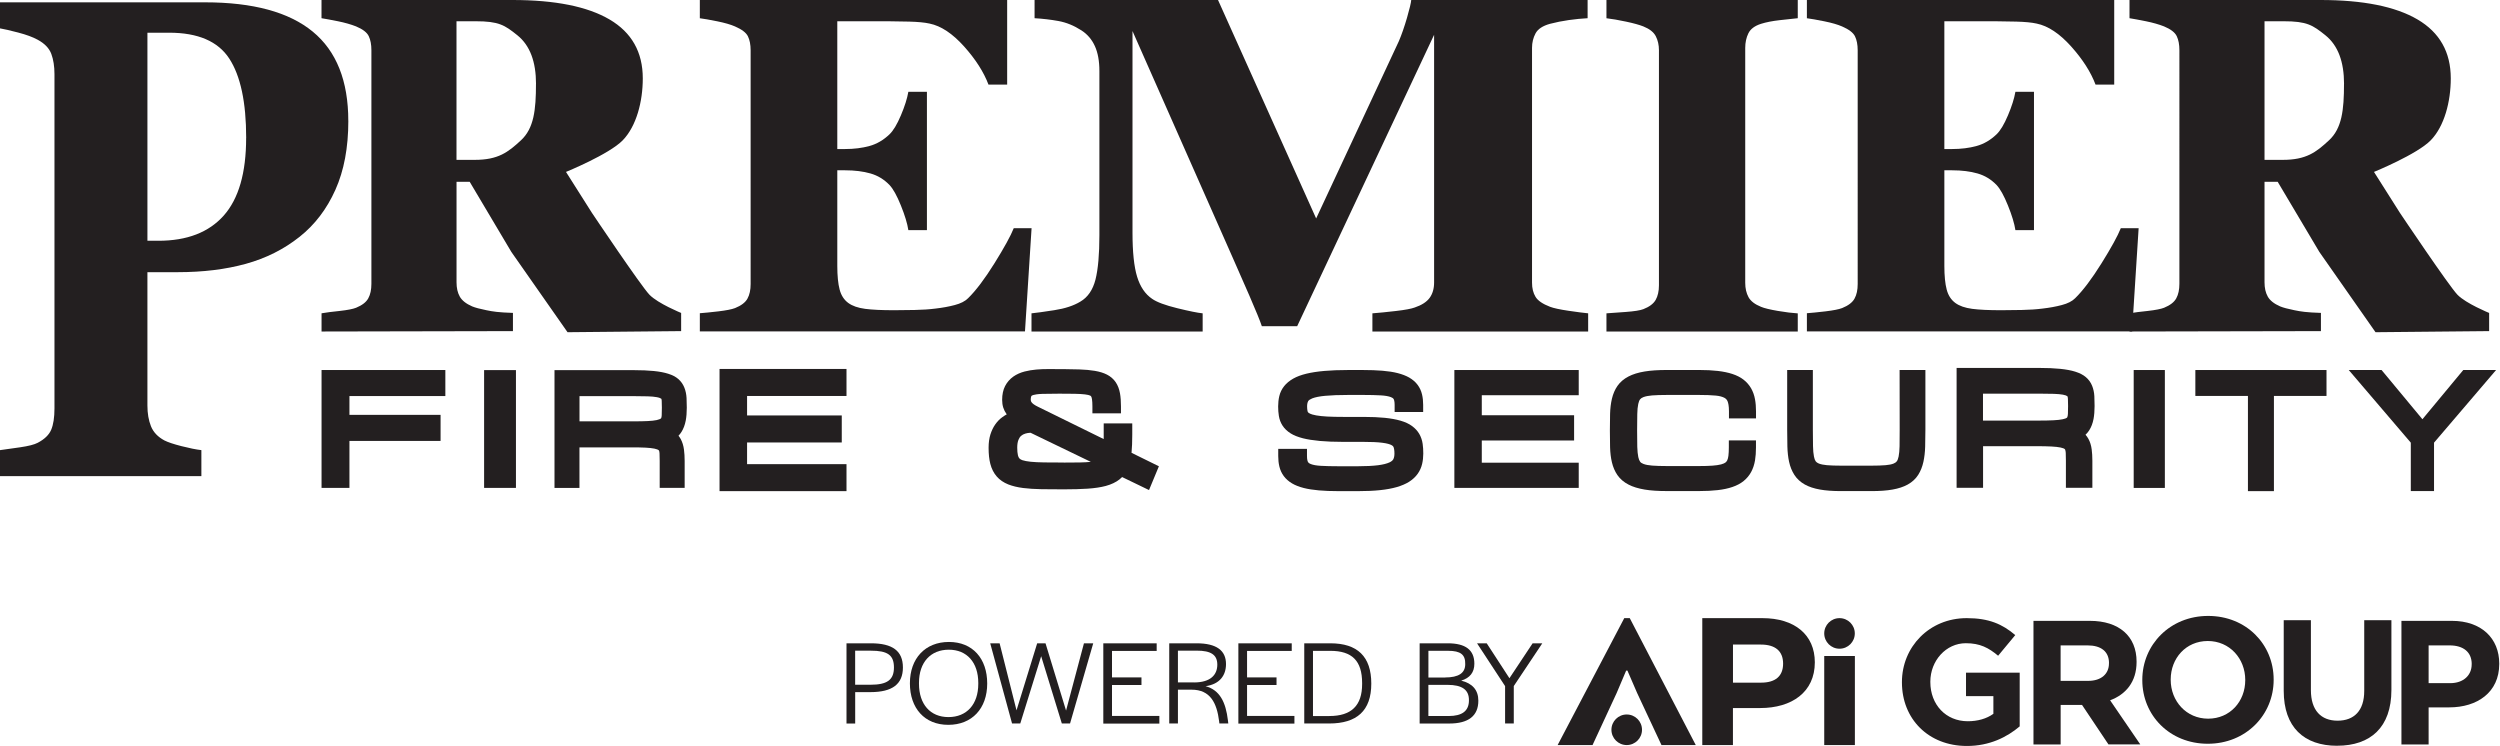
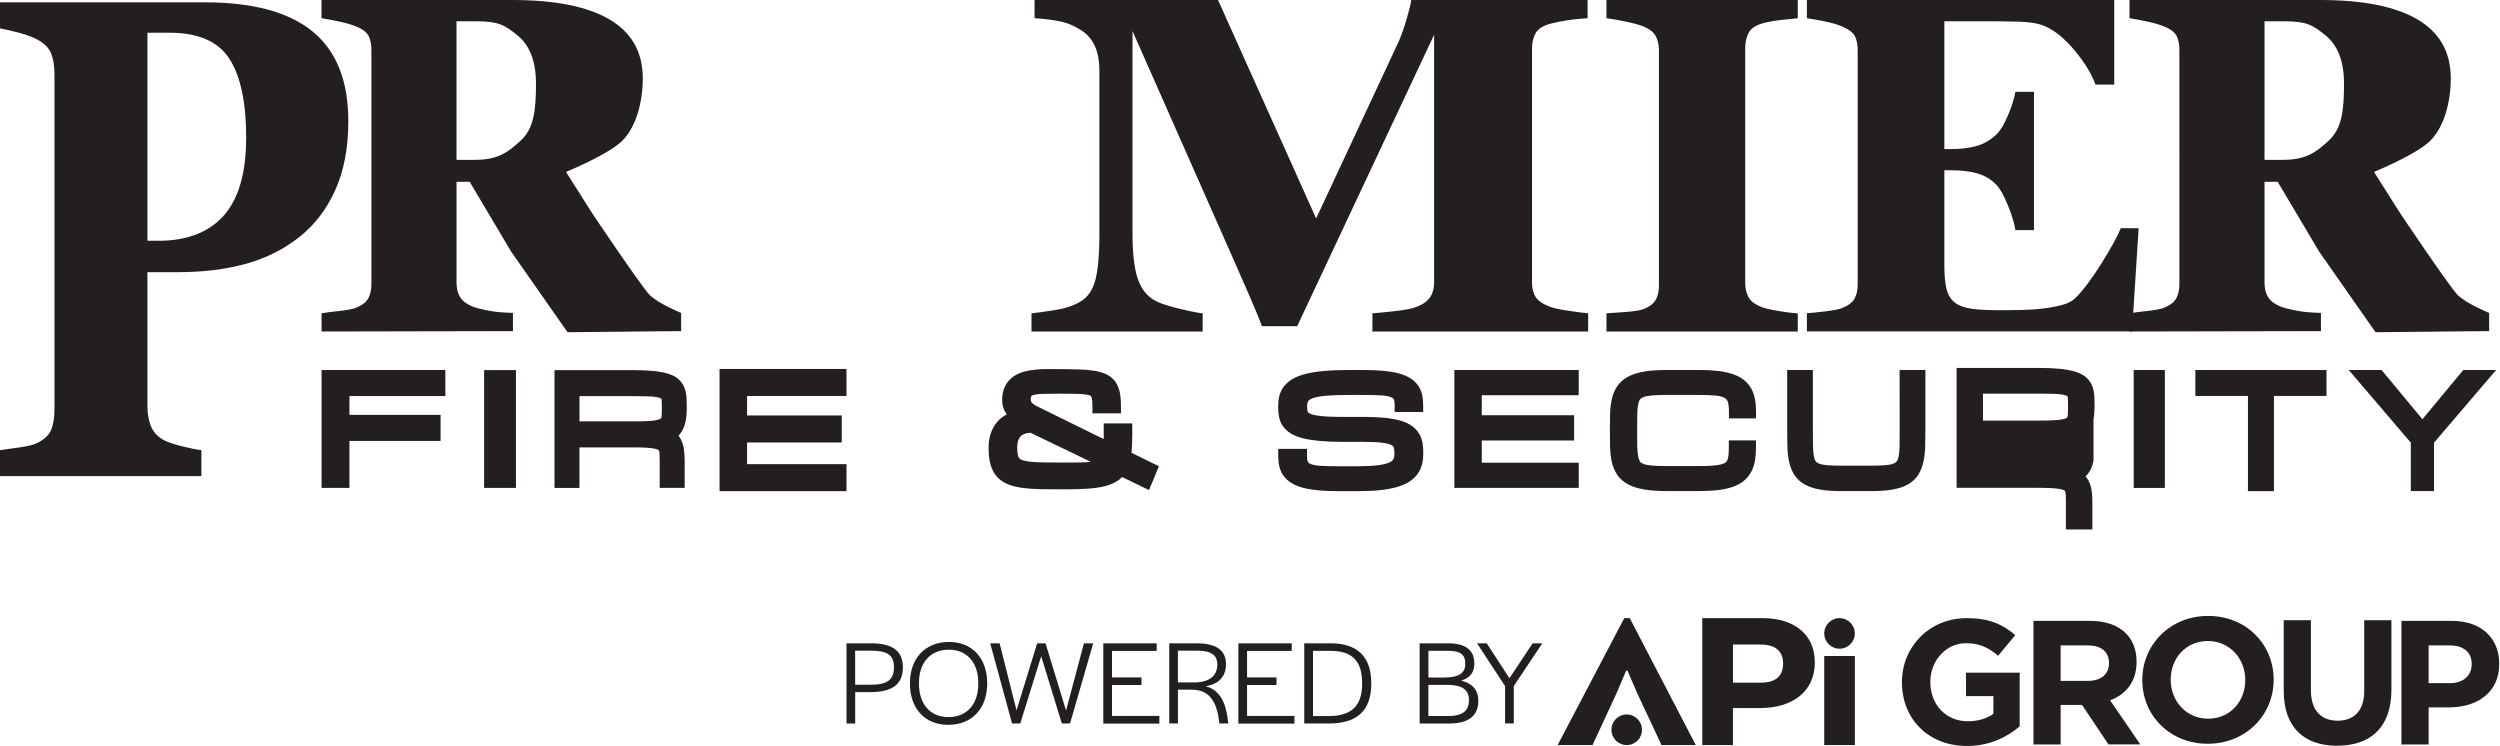
<svg xmlns="http://www.w3.org/2000/svg" data-name="Layer 1" version="1.1" viewBox="0 0 632.87 188.84" preserveAspectRatio="xMinYMin">
  <defs>
    <style>
      .cls-1 {
        fill: #231f20;
        stroke-width: 0px;
      }
    </style>
  </defs>
  <path class="cls-1" d="M172.44,83.82l-28.77.28-14.22-20.32-10.55-17.76h-3.33v25.46c0,1.42.27,2.62.82,3.6.55.98,1.59,1.81,3.13,2.48.77.32,1.97.64,3.61.97,1.64.34,3.04.56,6.72.68v4.61l-48.45.1v-4.61c1.17-.22,2.72-.39,4.64-.6,1.92-.22,3.29-.48,4.1-.8,1.54-.63,2.57-1.43,3.09-2.39.53-.96.79-2.19.79-3.69V12.7c0-1.42-.22-2.6-.67-3.54-.45-.95-1.52-1.77-3.22-2.48-1.3-.51-2.82-.94-4.58-1.3-1.76-.35-3.15-.61-4.16-.77V0h48.31c10.8,0,19.01,1.64,24.61,4.93,5.6,3.29,8.41,8.26,8.41,14.91,0,5.87-1.61,12.1-5.07,15.67-3.46,3.56-14.37,8.01-14.37,8.01l6.57,10.37s12.41,18.51,14.57,20.73c2.16,2.22,8.01,4.6,8.01,4.6v4.61ZM135.69,21.25c0-5.59-1.51-9.74-4.72-12.32-3.22-2.58-4.66-3.55-10.61-3.55h-4.8v35.09h4.61c5.95,0,8.44-1.92,11.71-4.95,3.28-3.03,3.8-7.69,3.8-14.27Z" />
  <path class="cls-1" d="M630.13,83.82l-28.77.28-14.22-20.32-10.55-17.76h-3.33v25.46c0,1.42.27,2.62.82,3.6.55.98,1.59,1.81,3.13,2.48.77.32,1.97.64,3.61.97,1.64.34,3.04.56,6.72.68v4.61l-48.45.1v-4.61c1.17-.22,2.72-.39,4.64-.6,1.92-.22,3.29-.48,4.1-.8,1.54-.63,2.57-1.43,3.09-2.39.53-.96.79-2.19.79-3.69V12.7c0-1.42-.22-2.6-.67-3.54-.45-.95-1.52-1.77-3.22-2.48-1.3-.51-2.82-.94-4.58-1.3-1.76-.35-3.15-.61-4.16-.77V0h48.31c10.8,0,19.01,1.64,24.61,4.93,5.6,3.29,8.41,8.26,8.41,14.91,0,5.87-1.61,12.1-5.07,15.67-3.46,3.56-14.37,8.01-14.37,8.01l6.57,10.37s12.41,18.51,14.57,20.73c2.16,2.22,8.01,4.6,8.01,4.6v4.61ZM593.39,21.25c0-5.59-1.51-9.74-4.72-12.32-3.22-2.58-4.66-3.55-10.61-3.55h-4.8v35.09h4.61c5.95,0,8.44-1.92,11.71-4.95,3.28-3.03,3.8-7.69,3.8-14.27Z" />
  <path class="cls-1" d="M88.18,30.6c0,6.76-1.09,12.58-3.28,17.46-2.19,4.88-5.2,8.83-9.05,11.88-3.98,3.16-8.52,5.44-13.63,6.85-5.11,1.41-10.84,2.11-17.21,2.11h-7.69v33.73c0,2.03.3,3.79.9,5.28.6,1.49,1.73,2.69,3.41,3.59.88.45,2.32.93,4.31,1.44s3.67.85,5.04,1.01v6.59H0v-6.59c1.28-.17,2.98-.41,5.11-.72,2.12-.31,3.6-.69,4.44-1.14,1.72-.9,2.86-2,3.41-3.3.55-1.3.83-3.1.83-5.41V18.76c0-1.97-.27-3.68-.8-5.11s-1.68-2.63-3.45-3.59c-1.24-.68-2.88-1.28-4.94-1.82-2.06-.54-3.59-.89-4.61-1.06V.59h51.91c12.16,0,21.24,2.47,27.25,7.4,6.01,4.93,9.02,12.47,9.02,22.61ZM62.32,34.91c0-9.02-1.43-15.71-4.28-20.08-2.85-4.37-7.92-6.55-15.22-6.55h-5.5v52.67h2.78c7.25,0,12.76-2.13,16.54-6.38,3.78-4.26,5.67-10.81,5.67-19.66Z" />
-   <path class="cls-1" d="M254.93,21.41h-4.7c-1.2-3.18-3.26-6.4-6.18-9.66-2.93-3.26-5.83-5.19-8.72-5.78-1.24-.28-2.96-.44-5.16-.5-2.21-.06-4.03-.09-5.47-.09h-12.74v32.35h1.97c2.27,0,4.33-.26,6.18-.77,1.86-.51,3.54-1.5,5.07-2.96.95-.91,1.91-2.5,2.88-4.79.97-2.29,1.6-4.28,1.89-5.97h4.7v35.02h-4.7c-.25-1.66-.88-3.74-1.89-6.24-1.01-2.5-1.97-4.23-2.88-5.18-1.36-1.42-2.97-2.4-4.82-2.93s-4-.8-6.43-.8h-1.97v24.19c0,2.52.2,4.53.59,6,.39,1.48,1.12,2.61,2.2,3.4,1.03.75,2.44,1.24,4.24,1.48,1.79.24,4.24.35,7.33.35,1.44,0,3.17-.02,5.2-.06,2.02-.04,3.79-.16,5.32-.36,1.73-.2,3.35-.49,4.85-.89,1.5-.39,2.63-.97,3.37-1.72,1.98-1.93,4.21-4.88,6.68-8.84,2.47-3.96,4.1-6.93,4.89-8.9h4.51l-1.67,26.14h-82.31v-4.61c1.15-.08,2.72-.24,4.7-.47,1.98-.24,3.38-.51,4.21-.83,1.57-.63,2.62-1.43,3.15-2.4.54-.97.8-2.2.8-3.7V12.72c0-1.42-.23-2.59-.68-3.52-.45-.93-1.55-1.76-3.28-2.51-1.07-.47-2.58-.91-4.51-1.3-1.94-.39-3.4-.65-4.39-.77V0h77.8v21.41Z" />
  <path class="cls-1" d="M535.18,21.41h-4.7c-1.2-3.18-3.26-6.4-6.18-9.66-2.93-3.26-5.83-5.19-8.72-5.78-1.24-.28-2.96-.44-5.16-.5-2.21-.06-4.03-.09-5.47-.09h-12.74v32.35h1.97c2.27,0,4.33-.26,6.18-.77,1.86-.51,3.54-1.5,5.07-2.96.95-.91,1.91-2.5,2.88-4.79.97-2.29,1.6-4.28,1.89-5.97h4.7v35.02h-4.7c-.25-1.66-.88-3.74-1.89-6.24-1.01-2.5-1.97-4.23-2.88-5.18-1.36-1.42-2.97-2.4-4.82-2.93s-4-.8-6.43-.8h-1.97v24.19c0,2.52.2,4.53.59,6,.39,1.48,1.12,2.61,2.2,3.4,1.03.75,2.44,1.24,4.24,1.48,1.79.24,4.24.35,7.33.35,1.44,0,3.17-.02,5.2-.06,2.02-.04,3.79-.16,5.32-.36,1.73-.2,3.35-.49,4.85-.89,1.5-.39,2.63-.97,3.37-1.72,1.98-1.93,4.21-4.88,6.68-8.84s4.1-6.93,4.89-8.9h4.51l-1.67,26.14h-82.31v-4.61c1.15-.08,2.72-.24,4.7-.47,1.98-.24,3.38-.51,4.21-.83,1.57-.63,2.62-1.43,3.15-2.4.54-.97.8-2.2.8-3.7V12.72c0-1.42-.23-2.59-.68-3.52-.45-.93-1.55-1.76-3.28-2.51-1.07-.47-2.58-.91-4.51-1.3-1.94-.39-3.4-.65-4.39-.77V0h77.8v21.41Z" />
  <path class="cls-1" d="M402.04,83.93h-54.62v-4.61c1.61-.12,3.59-.32,5.93-.59,2.34-.27,3.94-.57,4.79-.89,1.75-.59,3.01-1.4,3.76-2.42s1.14-2.33,1.14-3.9V8.81l-34.66,73.76h-8.95c-.43-1.3-1.48-3.88-3.16-7.75-1.68-3.86-3.04-6.96-4.08-9.29l-25.5-57.67v51.05c0,4.89.39,8.61,1.17,11.15.78,2.54,2.05,4.41,3.8,5.59,1.18.83,3.3,1.62,6.36,2.37,3.05.75,5.2,1.18,6.43,1.3v4.61h-43.33v-4.61c1.18-.12,3.11-.38,5.79-.8,2.67-.41,4.87-1.13,6.57-2.16,1.89-1.1,3.17-2.97,3.84-5.59.66-2.62.99-6.36.99-11.21V17.98c0-2.52-.38-4.62-1.14-6.3-.76-1.68-1.89-3.01-3.41-3.99-1.89-1.22-3.84-2.01-5.82-2.37-1.99-.36-4-.59-6.04-.71V0h46.44l24.84,55.3,20.94-44.88c.71-1.66,1.39-3.63,2.06-5.92.66-2.29,1.02-3.79,1.07-4.5h44.65v4.61c-1.52.08-3.1.24-4.76.47-1.66.24-3.24.55-4.76.95-1.85.51-3.07,1.32-3.66,2.42-.59,1.1-.89,2.33-.89,3.67v59.45c0,1.42.3,2.61.89,3.58.59.97,1.81,1.8,3.66,2.51.95.36,2.5.69,4.65,1.01,2.15.32,3.82.53,5.01.65v4.61Z" />
  <path class="cls-1" d="M455.1,83.93h-48.43v-4.61c1.11-.08,2.74-.2,4.89-.35,2.15-.16,3.64-.39,4.46-.71,1.52-.59,2.55-1.37,3.11-2.34.55-.97.83-2.2.83-3.7V12.72c0-1.34-.27-2.52-.8-3.55-.53-1.03-1.58-1.85-3.14-2.48-.98-.39-2.44-.8-4.37-1.21-1.93-.41-3.59-.7-4.98-.86V0h48.43v4.61c-1.23.12-2.77.29-4.62.5s-3.41.52-4.68.92c-1.6.51-2.67,1.31-3.2,2.4-.53,1.08-.8,2.32-.8,3.7v59.45c0,1.42.28,2.63.83,3.64.55,1.01,1.61,1.82,3.17,2.45.86.36,2.29.7,4.28,1.04,1.99.34,3.66.54,5.02.62v4.61Z" />
  <polygon class="cls-1" points="112.74 100.26 112.74 93.67 81.4 93.67 81.4 123.51 88.46 123.51 88.46 111.62 111.53 111.62 111.53 105.02 88.46 105.02 88.46 100.26 112.74 100.26" />
  <rect class="cls-1" x="122.55" y="93.69" width="8.06" height="29.82" />
  <path class="cls-1" d="M173.59,106.49c.18-.96.27-2.07.27-3.29,0-.9-.02-1.71-.06-2.45-.05-.95-.24-1.84-.55-2.61-.34-.86-.86-1.61-1.56-2.21-.64-.55-1.47-.99-2.54-1.32-.98-.31-2.16-.54-3.63-.69-1.4-.14-3.13-.22-5.16-.22h-19.99v29.82h6.32v-10.27h13.12c1.42,0,2.62.02,3.6.07.92.05,1.69.13,2.27.25.64.13.91.29,1,.35.12.09.15.15.16.17.05.11.1.32.12.69.03.53.04,1.17.04,1.91v6.81h6.32v-6.81c0-1.04-.06-2-.17-2.85-.13-1.02-.41-1.94-.84-2.72-.16-.29-.35-.57-.55-.82.28-.29.54-.61.76-.97.5-.8.86-1.75,1.07-2.85ZM146.69,100.28h13.67c1.43,0,2.64.02,3.62.05.94.03,1.71.1,2.28.21.66.12.96.27,1.16.41.02.05.07.18.09.49.03.49.04,1.08.04,1.76,0,.74-.01,1.38-.04,1.92-.01.29-.06.53-.12.69,0,.02-.04.09-.15.17-.09.06-.37.22-1,.36-.58.12-1.34.21-2.27.25-.97.05-2.17.07-3.6.07h-13.67v-6.38Z" />
  <polygon class="cls-1" points="214.29 100.24 214.29 93.4 182.15 93.4 182.15 124.33 214.29 124.33 214.29 117.5 189.12 117.5 189.12 112.01 213.09 112.01 213.09 105.17 189.12 105.17 189.12 100.24 214.29 100.24" />
  <path class="cls-1" d="M360.27,104.3v-1.81c0-.94-.09-1.82-.28-2.62-.21-.91-.59-1.73-1.13-2.45-.53-.72-1.25-1.33-2.12-1.84-.81-.46-1.77-.83-2.93-1.13-1.09-.28-2.38-.48-3.85-.6-1.42-.12-3.09-.18-4.98-.18h-3.68c-2.3,0-4.32.08-6.02.23-1.75.15-3.27.39-4.53.69-1.36.33-2.46.74-3.36,1.25-.95.54-1.73,1.18-2.3,1.9-.6.75-1.02,1.61-1.24,2.54-.19.81-.29,1.69-.29,2.61,0,.85.06,1.65.18,2.39.14.89.45,1.72.93,2.46.48.75,1.17,1.41,2.04,1.96.82.52,1.84.92,3.12,1.25,1.18.3,2.59.52,4.31.68,1.64.15,3.64.23,5.94.23h5.06c1.97,0,3.56.07,4.75.22,1.3.16,1.98.4,2.33.58.44.23.52.44.55.51.11.27.23.78.23,1.64,0,.61-.1,1.1-.3,1.47-.16.29-.48.55-.97.78-.67.31-1.63.55-2.85.71-1.35.17-3.07.26-5.12.26h-4.91c-1.8,0-3.32-.04-4.52-.11-1.06-.06-1.89-.21-2.49-.44-.55-.21-.68-.44-.72-.52-.1-.17-.26-.59-.26-1.52v-1.81h-7.28v1.81c0,.94.09,1.82.28,2.62.21.91.59,1.74,1.13,2.47.53.71,1.23,1.33,2.09,1.84.8.48,1.79.86,2.95,1.16,1.09.28,2.38.48,3.85.61,1.44.13,3.12.19,4.99.19h4.91c2.08,0,3.95-.08,5.55-.25,1.65-.17,3.04-.43,4.23-.77,1.26-.37,2.29-.81,3.15-1.35.89-.57,1.62-1.24,2.16-2,.55-.77.93-1.62,1.14-2.53.19-.82.29-1.7.29-2.62s-.05-1.7-.16-2.46c-.13-.91-.42-1.75-.85-2.5-.44-.76-1.07-1.44-1.85-2.01-.76-.56-1.72-1-2.92-1.35-1.1-.32-2.43-.56-3.97-.72-1.51-.15-3.31-.23-5.37-.23h-5.06c-1.6,0-2.98-.03-4.13-.09-1.1-.06-2.04-.16-2.78-.29-.83-.15-1.31-.31-1.55-.43-.32-.14-.46-.28-.51-.34-.08-.1-.13-.21-.16-.36-.06-.32-.1-.7-.1-1.14,0-.58.1-1.03.28-1.35.14-.24.51-.48,1.02-.69.76-.3,1.87-.52,3.28-.65,1.52-.14,3.5-.22,5.89-.22h3.68c1.79,0,3.31.04,4.53.11,1.07.06,1.91.21,2.51.43.36.13.6.3.72.5.09.16.25.57.25,1.47v1.81h7.28Z" />
  <polygon class="cls-1" points="399.65 100.05 399.65 93.67 368.17 93.67 368.17 123.51 399.65 123.51 399.65 117.13 375.11 117.13 375.11 111.51 398.48 111.51 398.48 105.12 375.11 105.12 375.11 100.05 399.65 100.05" />
  <path class="cls-1" d="M444.53,105.94v-1.81c0-1.1-.08-2.12-.25-3.04-.18-1.02-.52-1.96-.99-2.79-.49-.84-1.13-1.58-1.93-2.2-.76-.59-1.71-1.07-2.83-1.44-1.04-.34-2.28-.6-3.68-.76-1.36-.16-2.96-.24-4.75-.24h-8.13c-2.21,0-4.1.13-5.63.38-1.64.27-2.97.69-4.08,1.26-1.18.61-2.13,1.42-2.81,2.4-.64.93-1.11,2.02-1.4,3.26-.26,1.12-.42,2.4-.46,3.78-.04,1.28-.05,2.7-.05,4.25s.02,2.97.05,4.25c.04,1.38.19,2.65.46,3.78.29,1.23.76,2.32,1.4,3.25.68.98,1.62,1.79,2.81,2.4,1.09.57,2.46.99,4.08,1.26,1.53.26,3.42.38,5.63.38h8.13c1.79,0,3.38-.08,4.75-.24,1.41-.16,2.65-.43,3.7-.79,1.12-.38,2.08-.89,2.84-1.51.8-.64,1.44-1.42,1.92-2.31.46-.86.79-1.84.97-2.92.16-.97.24-2.06.24-3.25v-1.81h-6.87v1.81c0,.81-.04,1.52-.11,2.12-.06.46-.16.84-.3,1.13-.11.22-.25.39-.45.55-.17.13-.5.31-1.1.47-.59.15-1.33.26-2.2.32-.95.07-2.07.1-3.38.1h-8.13c-1.49,0-2.76-.04-3.77-.12-.9-.07-1.64-.21-2.18-.42-.39-.15-.67-.33-.83-.55-.2-.27-.36-.66-.47-1.18-.14-.68-.23-1.56-.26-2.6-.03-1.15-.04-2.53-.04-4.13s.01-2.99.04-4.14c.02-1.04.1-1.91.25-2.59.11-.51.27-.92.47-1.17.17-.22.46-.41.85-.56.54-.2,1.27-.35,2.17-.42,1.02-.08,2.29-.12,3.78-.12h8.13c1.67,0,3.09.05,4.22.16.95.09,1.69.29,2.22.58.37.21.62.49.78.89.15.39.34,1.13.34,2.5v1.81h6.87Z" />
  <path class="cls-1" d="M480.88,93.67l.02,15.06c0,1.64-.01,3.04-.03,4.22-.02,1.05-.1,1.94-.24,2.62-.11.53-.26.94-.45,1.2-.17.23-.44.42-.8.57-.51.21-1.2.35-2.05.42-.97.08-2.17.12-3.56.12h-7.71c-1.41,0-2.61-.04-3.57-.12-.85-.07-1.55-.22-2.06-.42-.36-.15-.63-.34-.79-.56-.19-.27-.34-.67-.44-1.2-.14-.7-.22-1.59-.24-2.65-.03-1.17-.04-2.58-.04-4.21v-15.06h-6.5v15.06c0,1.58.02,3.02.05,4.32.04,1.41.18,2.71.43,3.85.27,1.25.72,2.36,1.33,3.31.64,1,1.53,1.82,2.65,2.45,1.03.58,2.33,1.01,3.86,1.28,1.45.26,3.24.39,5.32.39h7.71c2.09,0,3.88-.13,5.32-.39,1.53-.27,2.82-.7,3.86-1.28,1.13-.63,2.02-1.46,2.65-2.46.6-.94,1.04-2.06,1.31-3.3.25-1.15.4-2.44.44-3.84.04-1.3.06-2.75.06-4.33v-15.06h-6.52Z" />
-   <path class="cls-1" d="M529.97,106.09c.18-.96.27-2.08.27-3.31,0-.91-.02-1.74-.06-2.5-.05-.94-.24-1.8-.55-2.58-.34-.87-.88-1.62-1.6-2.23-.68-.58-1.56-1.03-2.7-1.39-1.02-.32-2.31-.56-3.8-.71-1.46-.15-3.27-.23-5.38-.23h-20.84v30.35h6.7v-10.54h13.57c1.48,0,2.72.03,3.73.08.95.05,1.73.13,2.33.26.63.13.89.28.98.34.11.08.15.15.17.2.08.2.13.49.15.83.03.55.04,1.22.04,1.98v6.85h6.7v-6.85c0-1.06-.06-2.02-.17-2.87-.13-1.01-.41-1.92-.84-2.69-.2-.37-.45-.72-.73-1.02.36-.34.68-.72.95-1.14.51-.8.87-1.75,1.08-2.84ZM502,99.65h14.14c1.49,0,2.74.02,3.75.05.95.03,1.74.1,2.34.21.65.12.94.26,1.14.41.04.08.1.26.12.63.03.51.04,1.12.04,1.83,0,.77-.01,1.43-.04,1.99-.02.34-.07.63-.15.82-.03.06-.06.13-.17.2-.09.06-.35.21-.99.34-.6.13-1.38.21-2.32.26-1.01.05-2.25.08-3.73.08h-14.14v-6.82Z" />
+   <path class="cls-1" d="M529.97,106.09c.18-.96.27-2.08.27-3.31,0-.91-.02-1.74-.06-2.5-.05-.94-.24-1.8-.55-2.58-.34-.87-.88-1.62-1.6-2.23-.68-.58-1.56-1.03-2.7-1.39-1.02-.32-2.31-.56-3.8-.71-1.46-.15-3.27-.23-5.38-.23h-20.84v30.35h6.7h13.57c1.48,0,2.72.03,3.73.08.95.05,1.73.13,2.33.26.63.13.89.28.98.34.11.08.15.15.17.2.08.2.13.49.15.83.03.55.04,1.22.04,1.98v6.85h6.7v-6.85c0-1.06-.06-2.02-.17-2.87-.13-1.01-.41-1.92-.84-2.69-.2-.37-.45-.72-.73-1.02.36-.34.68-.72.95-1.14.51-.8.87-1.75,1.08-2.84ZM502,99.65h14.14c1.49,0,2.74.02,3.75.05.95.03,1.74.1,2.34.21.65.12.94.26,1.14.41.04.08.1.26.12.63.03.51.04,1.12.04,1.83,0,.77-.01,1.43-.04,1.99-.02.34-.07.63-.15.82-.03.06-.06.13-.17.2-.09.06-.35.21-.99.34-.6.13-1.38.21-2.32.26-1.01.05-2.25.08-3.73.08h-14.14v-6.82Z" />
  <rect class="cls-1" x="540.14" y="93.67" width="7.89" height="29.85" />
  <polygon class="cls-1" points="555.75 93.67 555.75 100.23 569.06 100.23 569.06 124.33 575.64 124.33 575.64 100.23 588.95 100.23 588.95 93.67 555.75 93.67" />
  <polygon class="cls-1" points="623.57 93.67 613.23 106.13 602.89 93.67 594.58 93.67 610.29 112.06 610.29 124.31 616.17 124.31 616.17 112.06 631.88 93.67 623.57 93.67" />
  <path class="cls-1" d="M286.45,114.61c.12-1.3.18-2.84.18-4.59v-2.84h-7.23v3.97l-16.62-8.17c-.45-.22-.81-.42-1.07-.61-.23-.17-.41-.33-.53-.48-.09-.12-.16-.23-.19-.32-.04-.11-.06-.22-.06-.35,0-.71.15-.95.17-.98.04-.06.2-.16.49-.25.38-.11,1.08-.24,2.31-.28,1.15-.03,2.57-.05,4.26-.05,1.51,0,2.81,0,3.9.03,1.03.02,1.89.07,2.58.15.71.08,1.09.2,1.29.29.17.07.23.14.27.2.06.08.17.29.23.7.07.49.11,1.12.11,1.86v1.74h7.23v-1.74c0-1.28-.08-2.4-.25-3.33-.19-1.06-.54-1.98-1.05-2.75-.55-.83-1.31-1.5-2.25-1.98-.84-.43-1.85-.74-3.08-.95-1.1-.19-2.42-.31-3.92-.36-2.11-.08-4.79-.07-7.83-.09-1,0-2.03.03-3.03.12-1.04.09-2.04.26-2.99.5-1.07.28-2.03.71-2.86,1.29-.87.62-1.57,1.42-2.08,2.4-.49.96-.74,2.13-.74,3.48,0,.71.09,1.37.28,1.96.19.59.46,1.13.82,1.62.02.03.05.06.07.09-.39.21-.78.46-1.17.75-.65.47-1.24,1.08-1.75,1.81-.5.71-.91,1.56-1.22,2.53-.3.96-.46,2.09-.46,3.35,0,1.62.14,2.97.44,4.11.32,1.25.87,2.32,1.61,3.17.76.88,1.76,1.56,2.95,2.03,1.05.41,2.32.72,3.75.9,1.35.17,2.9.27,4.61.3,1.67.03,3.56.04,5.67.04,2.32,0,4.35-.06,6.04-.17,1.77-.12,3.31-.35,4.59-.69,1.4-.38,2.57-.94,3.47-1.65.24-.19.46-.39.67-.6l6.81,3.29,2.5-6.02-6.93-3.41ZM269.31,117.09c-1.89,0-3.55,0-4.95-.03-1.35-.02-2.52-.07-3.46-.17-.86-.09-1.56-.22-2.07-.39-.34-.11-.59-.26-.76-.44-.17-.18-.3-.45-.38-.79-.12-.51-.18-1.16-.18-1.95s.1-1.44.3-1.95c.17-.44.4-.79.69-1.04.29-.26.64-.44,1.07-.57.39-.12.83-.19,1.31-.21l15.26,7.37c-.8.08-1.73.13-2.79.15-1.17.02-2.52.03-4.03.03Z" />
  <g>
    <path class="cls-1" d="M459.42,167.67c0,7.55-5.84,11.57-13.82,11.57h-6.91v9.37h-7.76v-32.13h15.21c8.14,0,13.28,4.18,13.28,11.19ZM445.77,163.17h-7.07v9.64h7.12c3.59,0,5.57-1.61,5.57-4.82s-2.03-4.82-5.62-4.82Z" />
    <path class="cls-1" d="M411.66,169.76l-2.41,5.68-6.1,13.17h-8.84l16.87-32.13h1.39l16.71,32.13h-8.68l-6.16-13.17-2.46-5.68h-.32Z" />
    <path class="cls-1" d="M461.8,188.61v-22.55h7.76v22.55h-7.76Z" />
    <circle class="cls-1" cx="465.67" cy="160.35" r="3.87" />
    <circle class="cls-1" cx="411.8" cy="184.74" r="3.87" />
    <path class="cls-1" d="M497.92,188.84c-9.74,0-16.45-6.84-16.45-16.09v-.09c0-8.89,6.93-16.18,16.4-16.18,5.63,0,9.03,1.52,12.29,4.29l-4.34,5.23c-2.41-2.01-4.56-3.17-8.18-3.17-5.01,0-8.98,4.42-8.98,9.74v.09c0,5.72,3.93,9.92,9.48,9.92,2.5,0,4.74-.63,6.48-1.88v-4.47h-6.93v-5.94h13.59v13.59c-3.22,2.73-7.64,4.96-13.36,4.96Z" />
    <path class="cls-1" d="M533.76,188.46l-6.7-10.01h-5.41v10.01h-6.88v-31.29h14.3c7.37,0,11.8,3.89,11.8,10.32v.09c0,5.05-2.73,8.22-6.7,9.7l7.64,11.17h-8.05ZM533.89,167.85c0-2.95-2.06-4.47-5.41-4.47h-6.84v8.98h6.97c3.35,0,5.27-1.79,5.27-4.42v-.09Z" />
    <path class="cls-1" d="M558.9,188.28c-9.65,0-16.58-7.2-16.58-16.09v-.09c0-8.89,7.02-16.18,16.67-16.18s16.58,7.2,16.58,16.09v.09c0,8.89-7.02,16.18-16.67,16.18ZM568.38,172.1c0-5.36-3.93-9.83-9.48-9.83s-9.39,4.38-9.39,9.74v.09c0,5.36,3.93,9.83,9.48,9.83s9.39-4.38,9.39-9.74v-.09Z" />
    <path class="cls-1" d="M591.66,188.79c-8.4,0-13.54-4.69-13.54-13.9v-17.88h6.88v17.7c0,5.1,2.55,7.73,6.75,7.73s6.75-2.55,6.75-7.51v-17.92h6.88v17.65c0,9.48-5.32,14.12-13.72,14.12Z" />
    <path class="cls-1" d="M620.03,179.07h-5.23v9.39h-6.88v-31.29h12.78c7.46,0,11.98,4.42,11.98,10.82v.09c0,7.24-5.63,10.99-12.65,10.99ZM625.71,168.12c0-3.08-2.15-4.74-5.59-4.74h-5.32v9.56h5.45c3.44,0,5.45-2.06,5.45-4.74v-.09Z" />
    <g>
      <path class="cls-1" d="M214.29,162.85h6.18c5.47,0,8.1,1.93,8.1,6.12s-2.63,6.24-8.23,6.24h-3.85v7.95h-2.2v-20.3ZM220.37,173.34c4.16,0,5.93-1.19,5.93-4.37s-1.65-4.25-5.84-4.25h-3.98v8.62h3.88Z" />
      <path class="cls-1" d="M230.34,172.97c0-6.3,3.88-10.46,9.88-10.46s9.69,4.19,9.69,10.52-3.85,10.46-9.85,10.46-9.72-4.19-9.72-10.52ZM247.65,173.12v-.24c0-5.17-2.87-8.41-7.46-8.41s-7.55,3.18-7.55,8.38v.24c0,5.17,2.84,8.44,7.46,8.44s7.55-3.21,7.55-8.41Z" />
      <path class="cls-1" d="M250.67,162.85h2.38l4.28,16.97,5.23-16.97h2.11l5.2,17.03,4.53-17.03h2.35l-5.87,20.3h-2.08l-5.23-17.03-5.29,17.03h-2.08l-5.53-20.3Z" />
      <path class="cls-1" d="M279.29,162.85h13.52v1.93h-11.31v6.7h7.46v1.93h-7.46v7.83h11.99v1.93h-14.19v-20.3Z" />
      <path class="cls-1" d="M295.99,162.85h6.91c5.08,0,7.46,1.83,7.46,5.26,0,2.81-1.53,5.08-5.17,5.6,3.61.98,5.11,4.04,5.66,8.68l.09.76h-2.26l-.06-.55c-.58-4.65-2.23-8.01-6.97-8.01h-3.46v8.56h-2.2v-20.3ZM302.26,172.76c4.25,0,5.9-1.99,5.9-4.5s-1.62-3.55-5.2-3.55h-4.77v8.04h4.07Z" />
      <path class="cls-1" d="M313.48,162.85h13.52v1.93h-11.31v6.7h7.46v1.93h-7.46v7.83h11.99v1.93h-14.19v-20.3Z" />
      <path class="cls-1" d="M330.17,162.85h6.6c6.85,0,10.37,3.33,10.37,10.21s-3.67,10.09-10.67,10.09h-6.3v-20.3ZM336.53,181.26c5.53,0,8.29-2.6,8.29-8.1v-.24c0-5.66-2.57-8.16-8.04-8.16h-4.4v16.51h4.16Z" />
      <path class="cls-1" d="M359.38,162.85h7.12c4.5,0,6.73,1.68,6.73,5.17,0,2.2-1.13,3.61-3.33,4.28,2.84.7,4.34,2.38,4.34,5.08,0,3.85-2.51,5.78-7.37,5.78h-7.49v-20.3ZM365.81,171.5c3.46,0,5.11-1.13,5.11-3.36.06-2.42-1.16-3.39-4.34-3.39h-4.98v6.76h4.22ZM366.72,181.26c3.42,0,5.14-1.28,5.14-3.98.03-2.66-1.71-3.91-5.44-3.91h-4.83v7.89h5.14Z" />
      <path class="cls-1" d="M381,173.67l-7.09-10.82h2.45l5.75,8.84,5.87-8.84h2.45l-7.22,10.82v9.48h-2.2v-9.48Z" />
    </g>
  </g>
</svg>